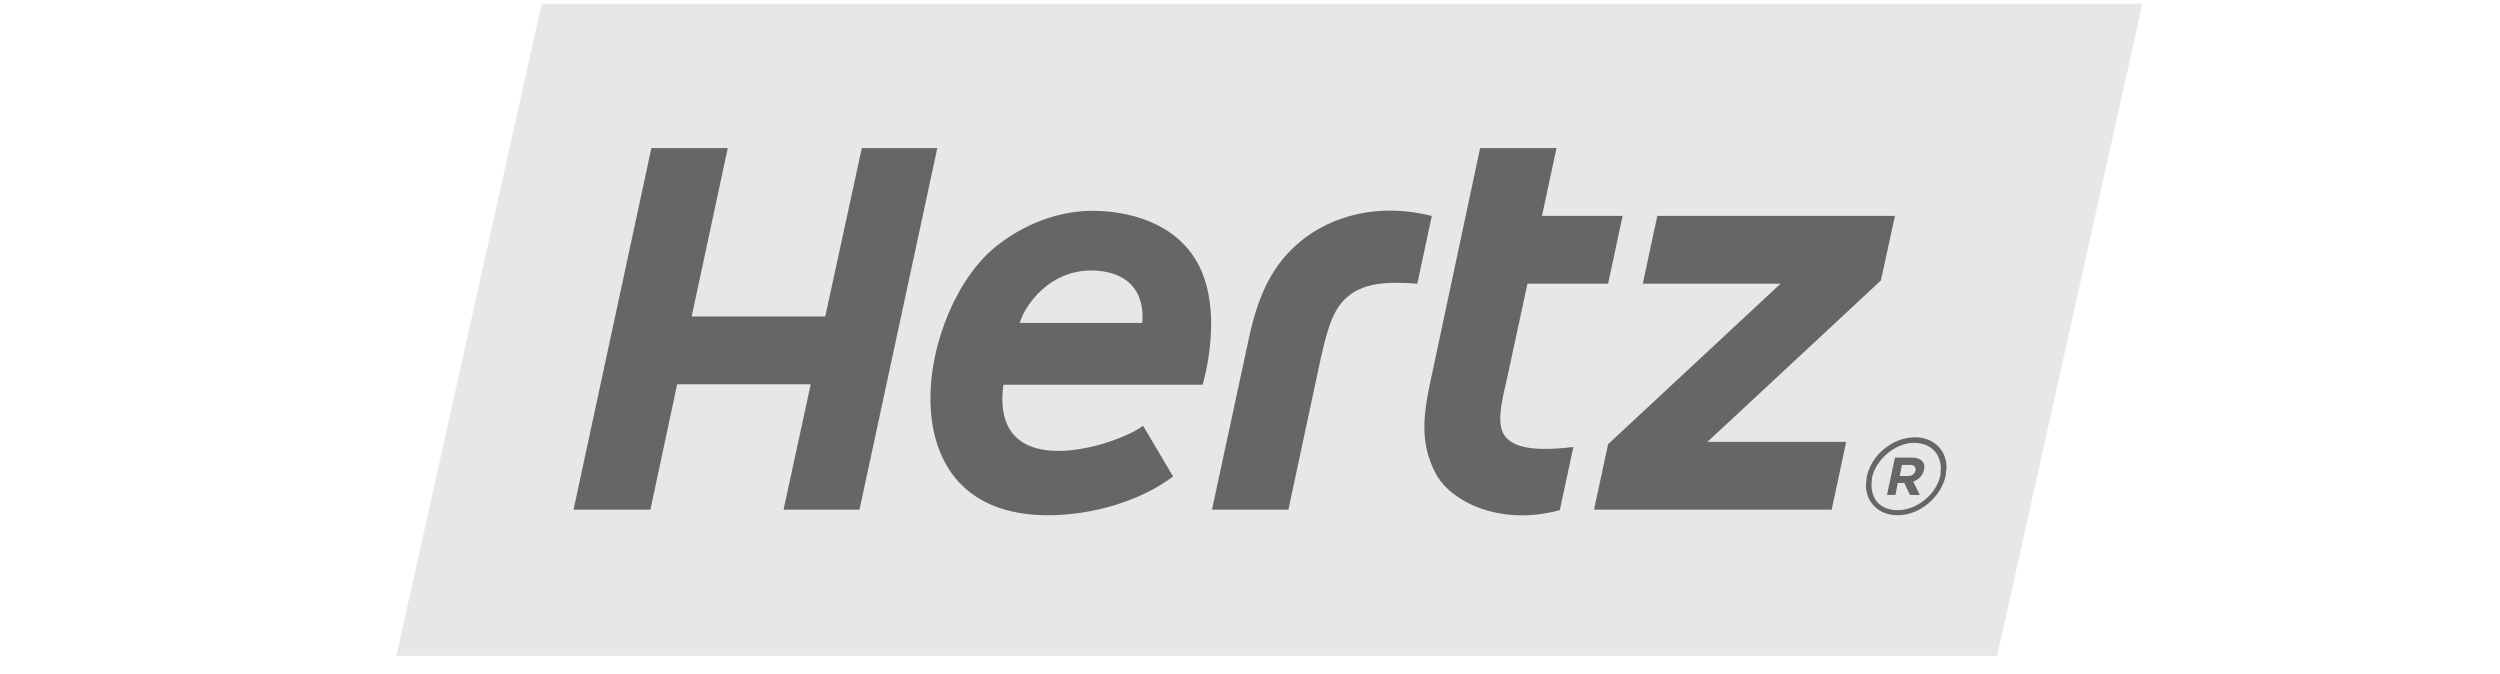
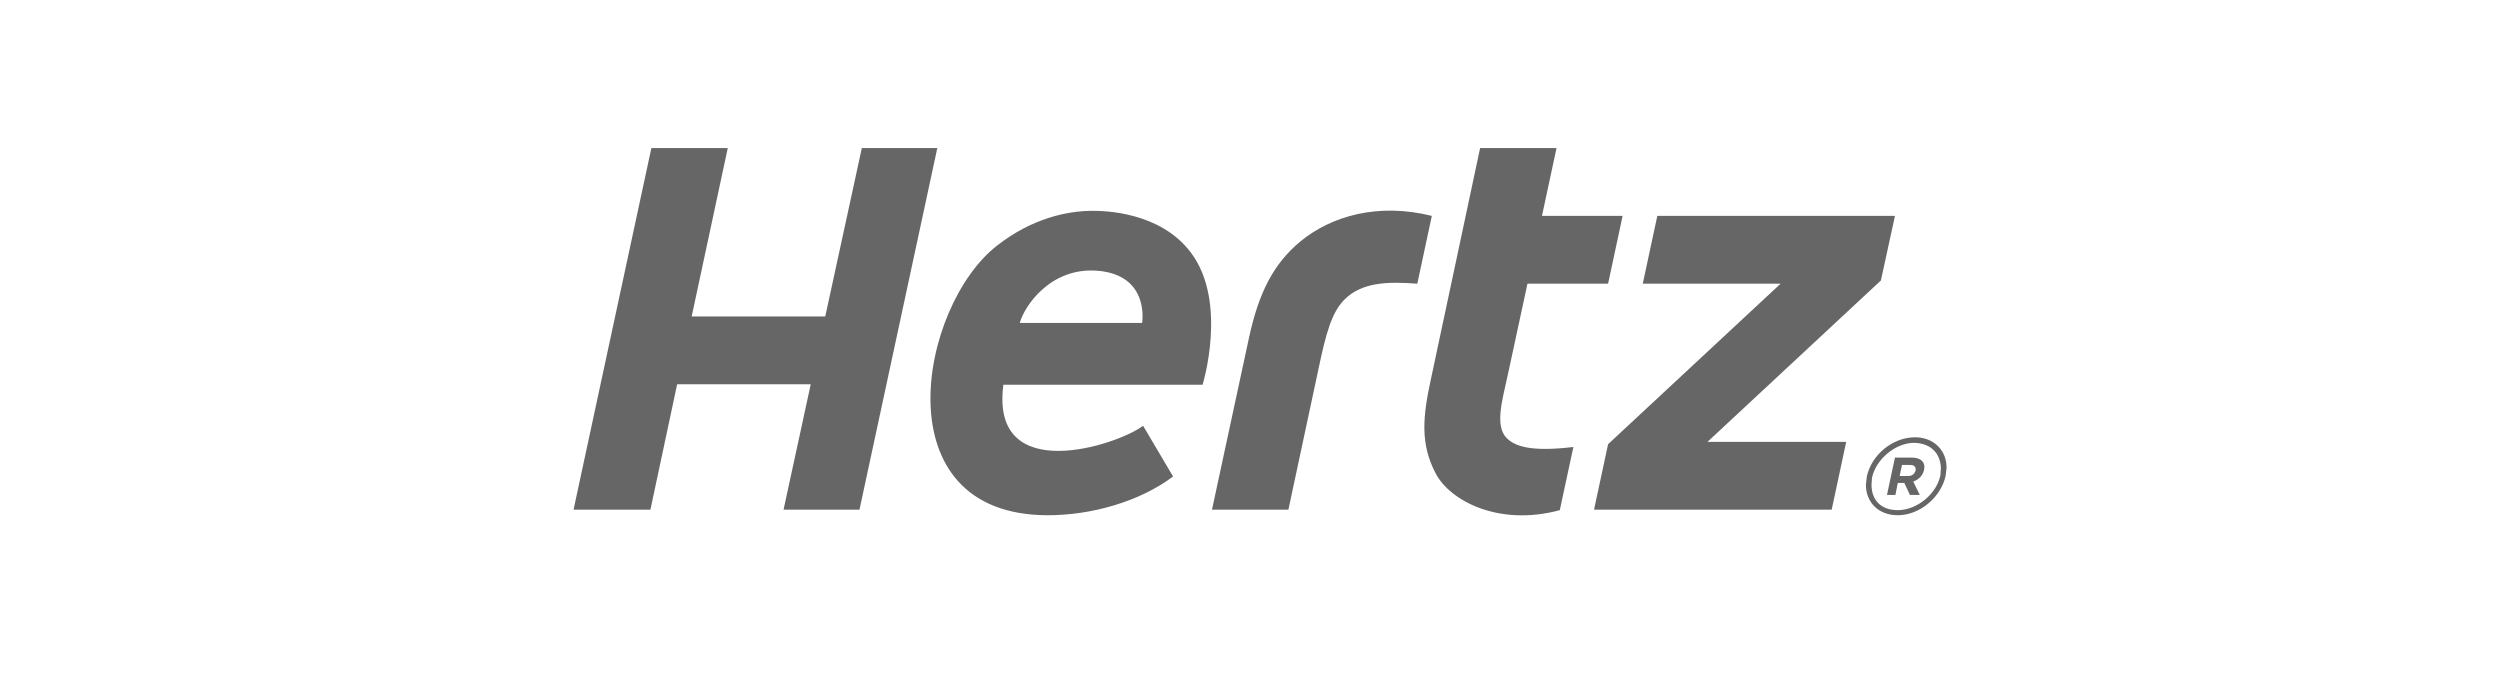
<svg xmlns="http://www.w3.org/2000/svg" width="115" height="31" viewBox="0 0 115 31" fill="none">
-   <path fill-rule="evenodd" clip-rule="evenodd" d="M18.232 30.172L24.917 0.172H98.552L91.868 30.172H18.232Z" fill="#E7E7E7" />
  <path d="M69.293 20.136C68.775 19.585 69.077 18.503 69.357 17.251L70.263 13.05H73.972L74.64 9.931H70.931L71.6 6.812H68.085L65.799 17.548C65.454 19.16 65.325 20.412 66.037 21.77C66.683 23.022 68.926 24.231 71.751 23.467L72.376 20.561C70.435 20.794 69.681 20.54 69.293 20.136ZM39.644 6.812L37.962 14.556H31.817L33.477 6.812H29.963L26.383 23.446H29.919L31.149 17.675H37.294L36.043 23.446H39.536L43.116 6.812H39.644ZM59.827 11.098C58.598 12.117 57.908 13.432 57.455 15.532L55.751 23.446H59.266L60.668 16.89C60.991 15.363 61.25 14.387 61.832 13.793C62.63 12.986 63.794 12.944 65.196 13.05L65.864 9.931C63.406 9.316 61.25 9.931 59.827 11.098ZM87.168 9.931H76.236L75.567 13.05H81.907L73.972 20.433L73.325 23.446H84.257L84.925 20.327H78.543L86.521 12.902L87.168 9.931ZM50.253 9.698C49.067 9.698 47.45 10.059 45.876 11.289C42.275 14.069 40.507 23.701 48.205 23.701C50.188 23.701 52.409 23.085 53.962 21.919L52.582 19.585C51.417 20.476 45.531 22.407 46.156 17.697H55.32C55.32 17.697 56.484 13.92 54.803 11.65C53.38 9.719 50.749 9.698 50.253 9.698ZM52.538 14.854H46.911C47.105 14.111 48.312 12.265 50.512 12.456C52.905 12.668 52.538 14.854 52.538 14.854Z" fill="#666666" />
  <path d="M88.095 20.115C87.06 20.115 86.09 20.922 85.874 21.919L85.831 22.3C85.831 23.107 86.413 23.701 87.297 23.701C88.311 23.701 89.281 22.873 89.497 21.897L89.54 21.537C89.561 20.73 88.958 20.115 88.095 20.115ZM89.26 21.855C89.087 22.725 88.181 23.467 87.297 23.467C86.521 23.467 86.09 23.001 86.09 22.3L86.111 21.982C86.284 21.134 87.189 20.37 88.052 20.37C88.828 20.391 89.26 20.858 89.281 21.537L89.26 21.855ZM87.944 21.049H87.168L86.801 22.767H87.189L87.297 22.216H87.599L87.858 22.767H88.311L88.009 22.152C88.246 22.067 88.44 21.897 88.505 21.622C88.591 21.261 88.354 21.049 87.944 21.049ZM88.117 21.643C88.074 21.791 87.966 21.897 87.772 21.897H87.384L87.491 21.388H87.879C88.052 21.388 88.138 21.473 88.117 21.643Z" fill="#666666" />
</svg>